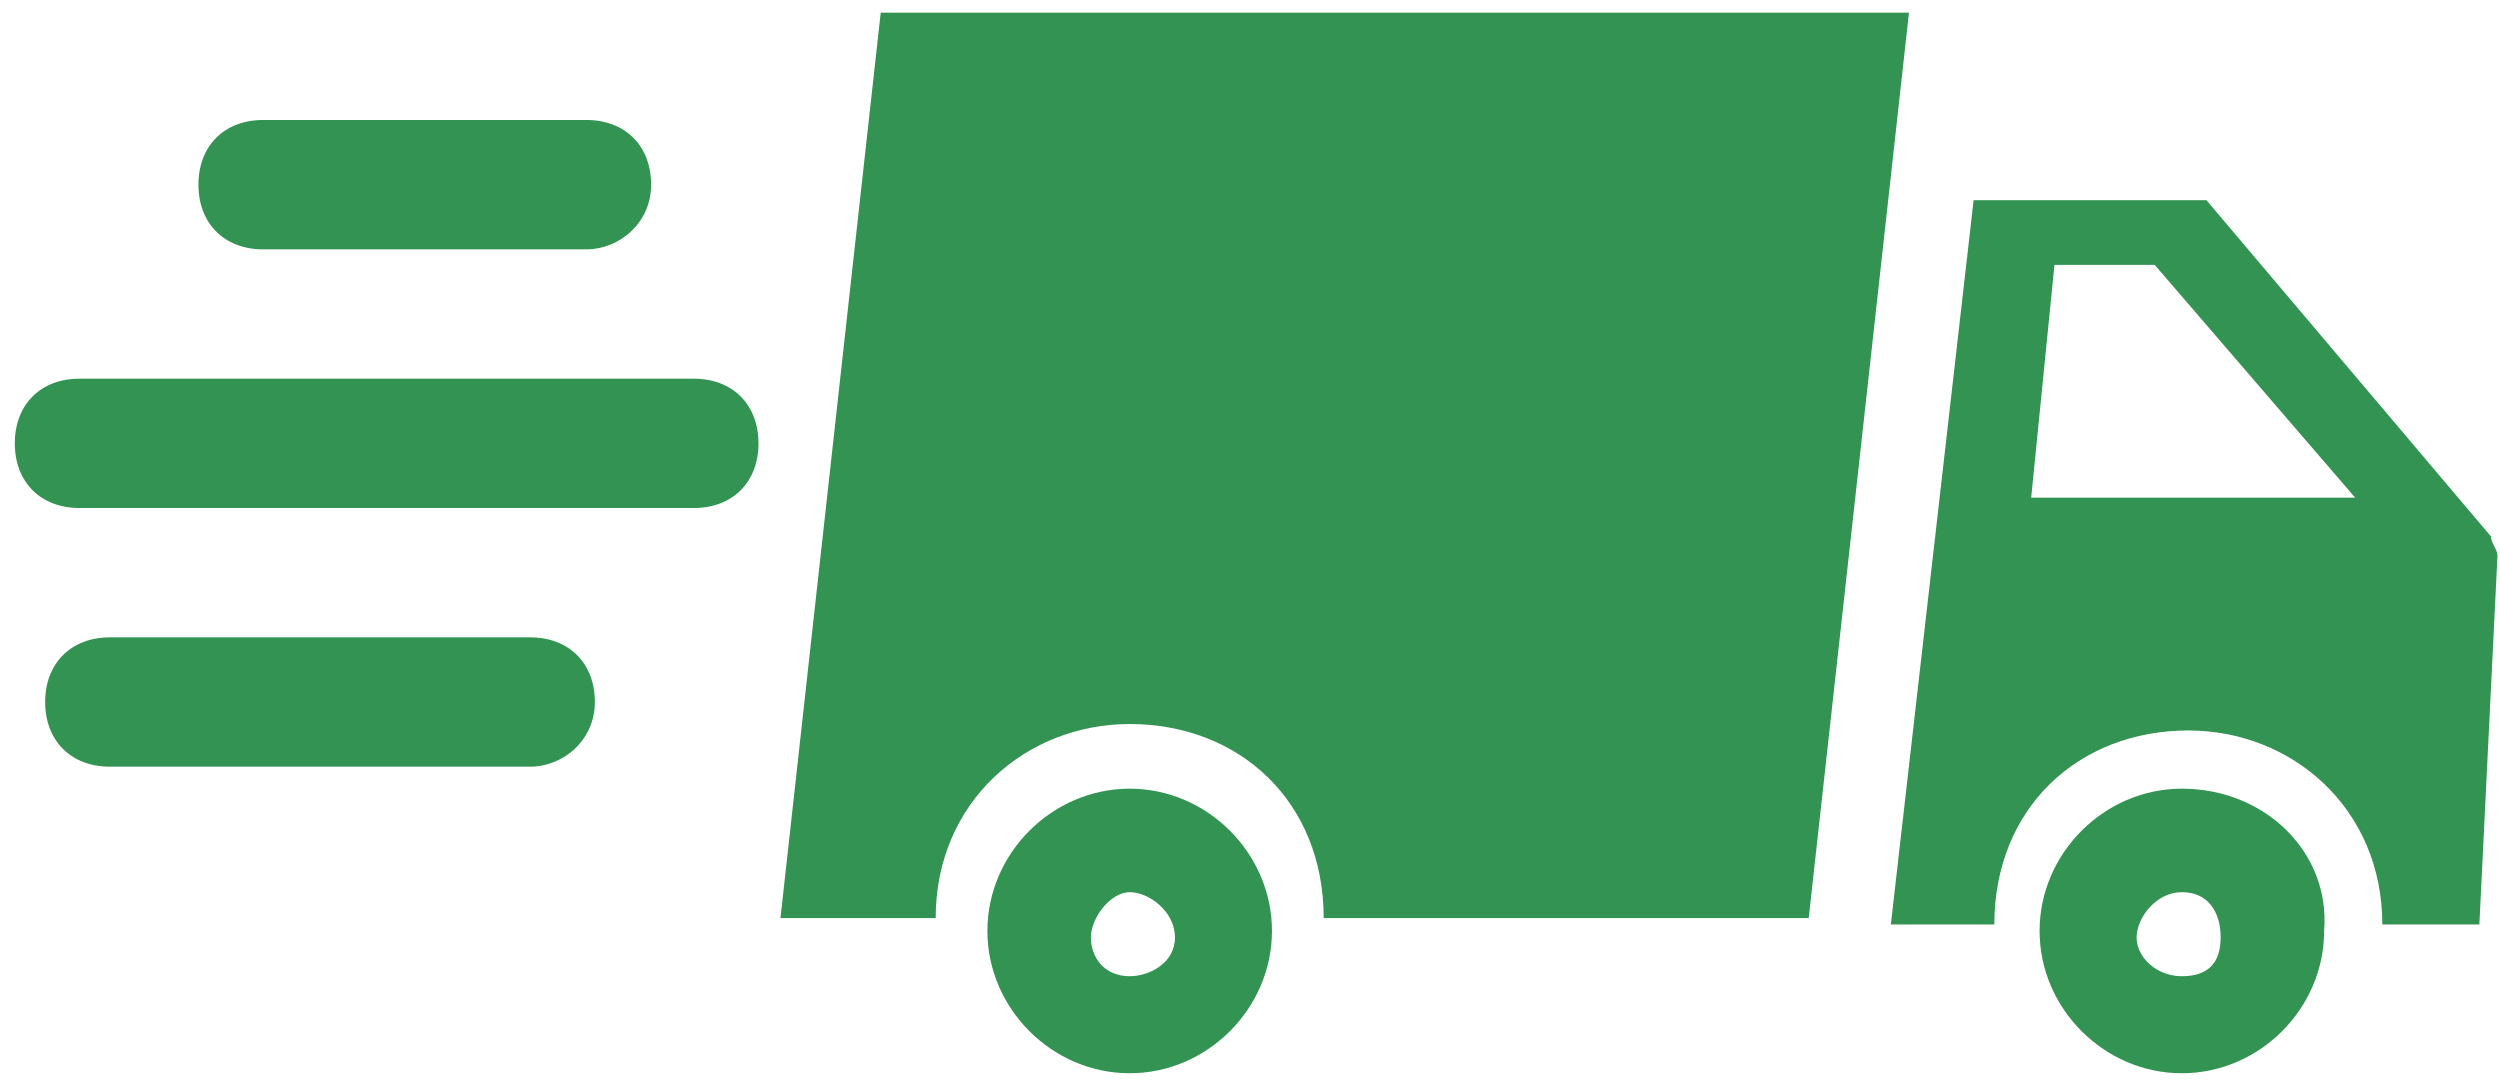
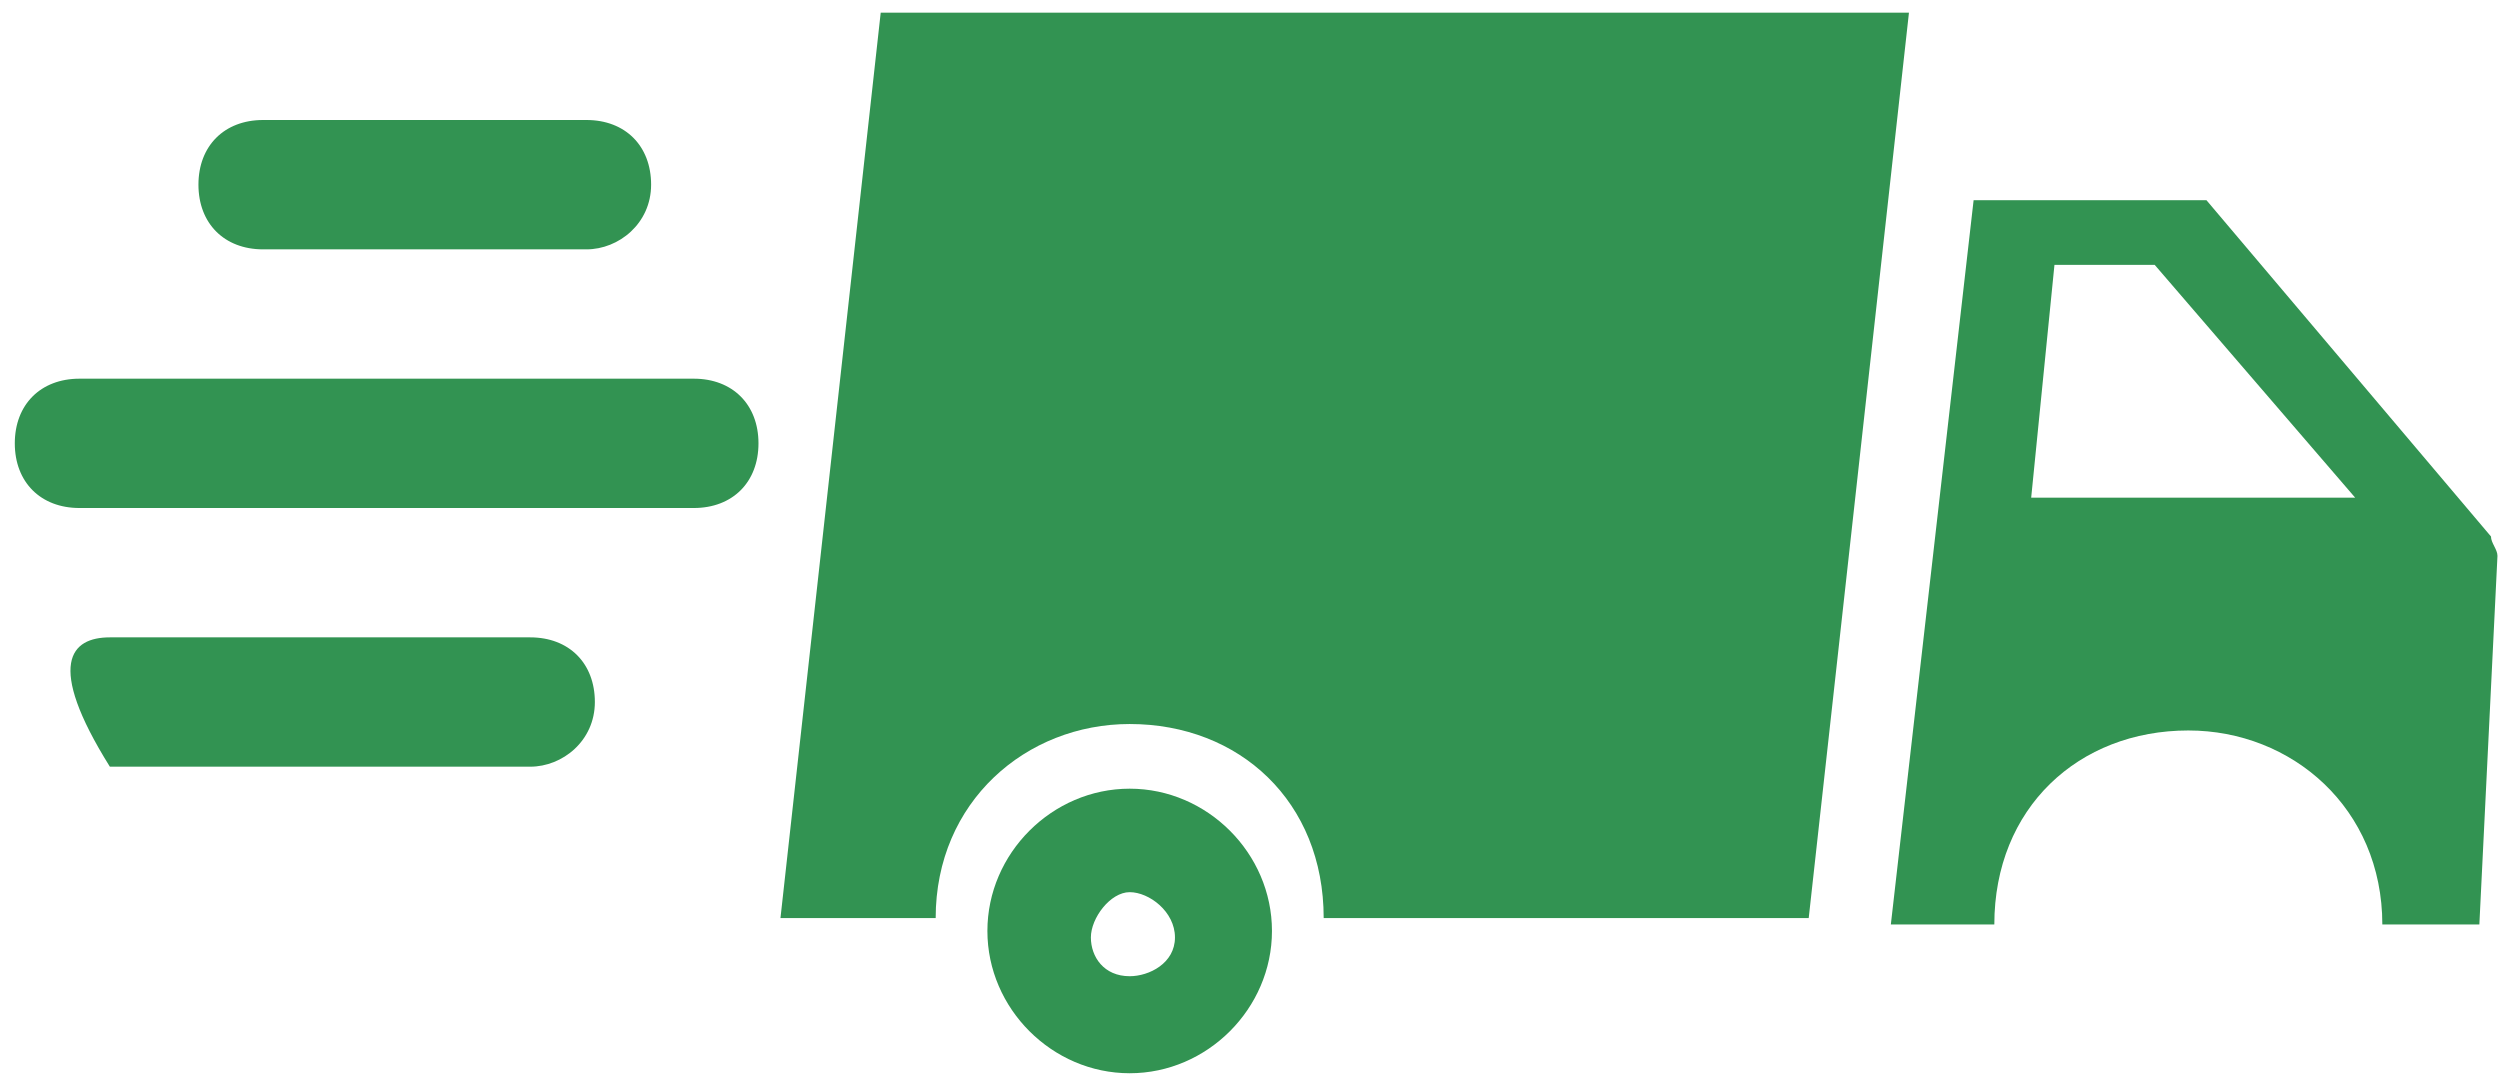
<svg xmlns="http://www.w3.org/2000/svg" width="74" height="32" viewBox="0 0 74 32" fill="none">
  <g id="a" clip-path="url(#clip0_58_794)">
-     <path id="Vector" d="M64.583 23.345C62.286 23.345 60.372 25.259 60.372 27.556C60.372 29.854 62.286 31.768 64.583 31.768C66.88 31.768 68.794 29.854 68.794 27.556C68.986 25.259 67.071 23.345 64.583 23.345ZM64.583 28.896C63.817 28.896 63.243 28.322 63.243 27.748C63.243 27.174 63.817 26.408 64.583 26.408C65.349 26.408 65.731 26.982 65.731 27.748C65.731 28.514 65.349 28.896 64.583 28.896Z" fill="#329352" />
    <path id="Vector_2" d="M73.733 15.88L65.311 5.926H58.419L55.969 27.365H59.032C59.032 23.919 61.52 21.622 64.775 21.622C67.837 21.622 70.517 23.919 70.517 27.365H73.389L73.925 16.454C73.925 16.262 73.733 16.071 73.733 15.88ZM69.713 14.731H60.123L60.812 7.84H63.779L69.713 14.731Z" fill="#329352" />
    <path id="Vector_3" d="M26.069 0.375H56.505L53.538 27.174H39.181C39.181 23.728 36.693 21.431 33.438 21.431C30.376 21.431 27.696 23.728 27.696 27.174H23.102L26.069 0.375Z" fill="#329352" />
    <path id="Vector_4" d="M33.439 23.345C31.142 23.345 29.227 25.259 29.227 27.556C29.227 29.854 31.142 31.768 33.439 31.768C35.736 31.768 37.65 29.854 37.65 27.556C37.65 25.259 35.736 23.345 33.439 23.345ZM33.439 28.896C32.673 28.896 32.29 28.322 32.29 27.748C32.29 27.174 32.865 26.408 33.439 26.408C34.013 26.408 34.779 26.982 34.779 27.748C34.779 28.514 34.013 28.896 33.439 28.896Z" fill="#329352" />
    <path id="Vector_5" d="M17.359 7.381H7.788C6.639 7.381 5.874 6.615 5.874 5.466C5.874 4.318 6.639 3.552 7.788 3.552H17.359C18.508 3.552 19.273 4.318 19.273 5.466C19.273 6.615 18.316 7.381 17.359 7.381Z" fill="#329352" />
-     <path id="Vector_6" d="M15.694 22.694H3.252C2.103 22.694 1.337 21.929 1.337 20.78C1.337 19.631 2.103 18.866 3.252 18.866H15.694C16.843 18.866 17.608 19.631 17.608 20.78C17.608 21.929 16.651 22.694 15.694 22.694Z" fill="#329352" />
+     <path id="Vector_6" d="M15.694 22.694H3.252C1.337 19.631 2.103 18.866 3.252 18.866H15.694C16.843 18.866 17.608 19.631 17.608 20.78C17.608 21.929 16.651 22.694 15.694 22.694Z" fill="#329352" />
    <path id="Vector_7" d="M20.537 15.037H2.352C1.203 15.037 0.438 14.272 0.438 13.123C0.438 11.975 1.203 11.209 2.352 11.209H20.537C21.685 11.209 22.451 11.975 22.451 13.123C22.451 14.272 21.685 15.037 20.537 15.037Z" fill="#329352" />
  </g>
  <defs>
    <clipPath id="clip0_58_794">
      <rect width="73.487" height="31.393" fill="white" transform="translate(0.438 0.375)" />
    </clipPath>
  </defs>
</svg>